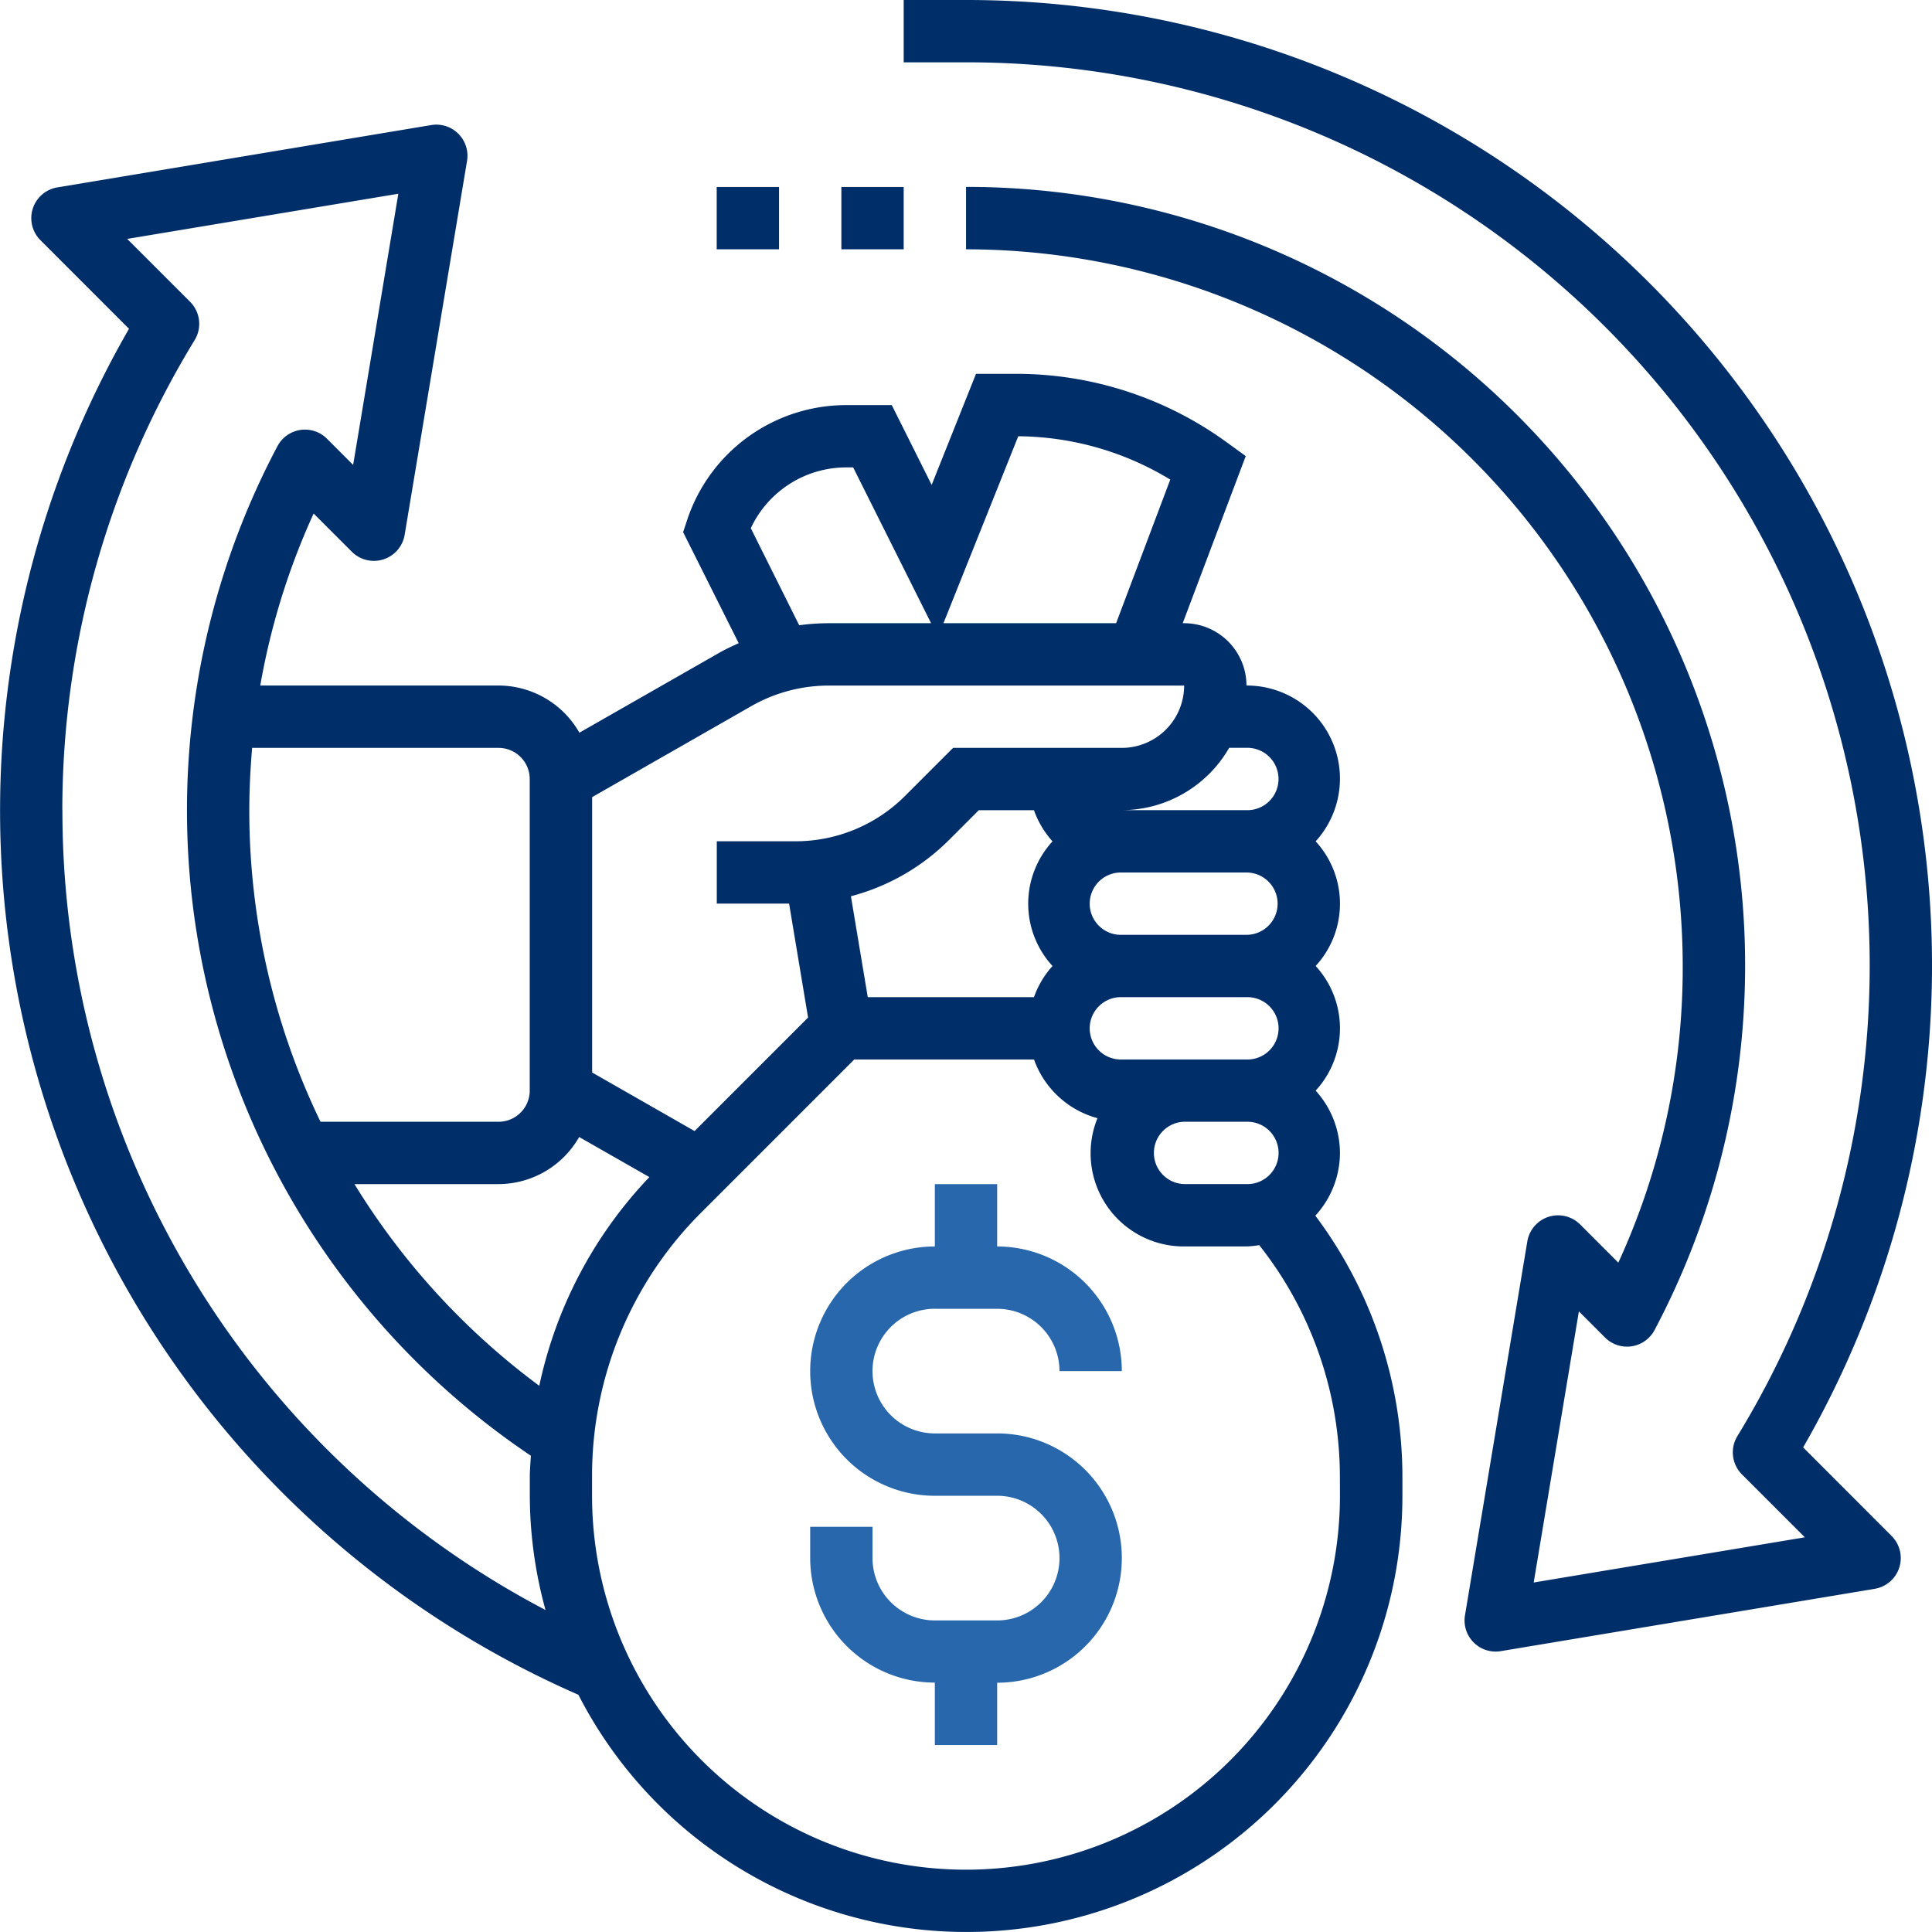
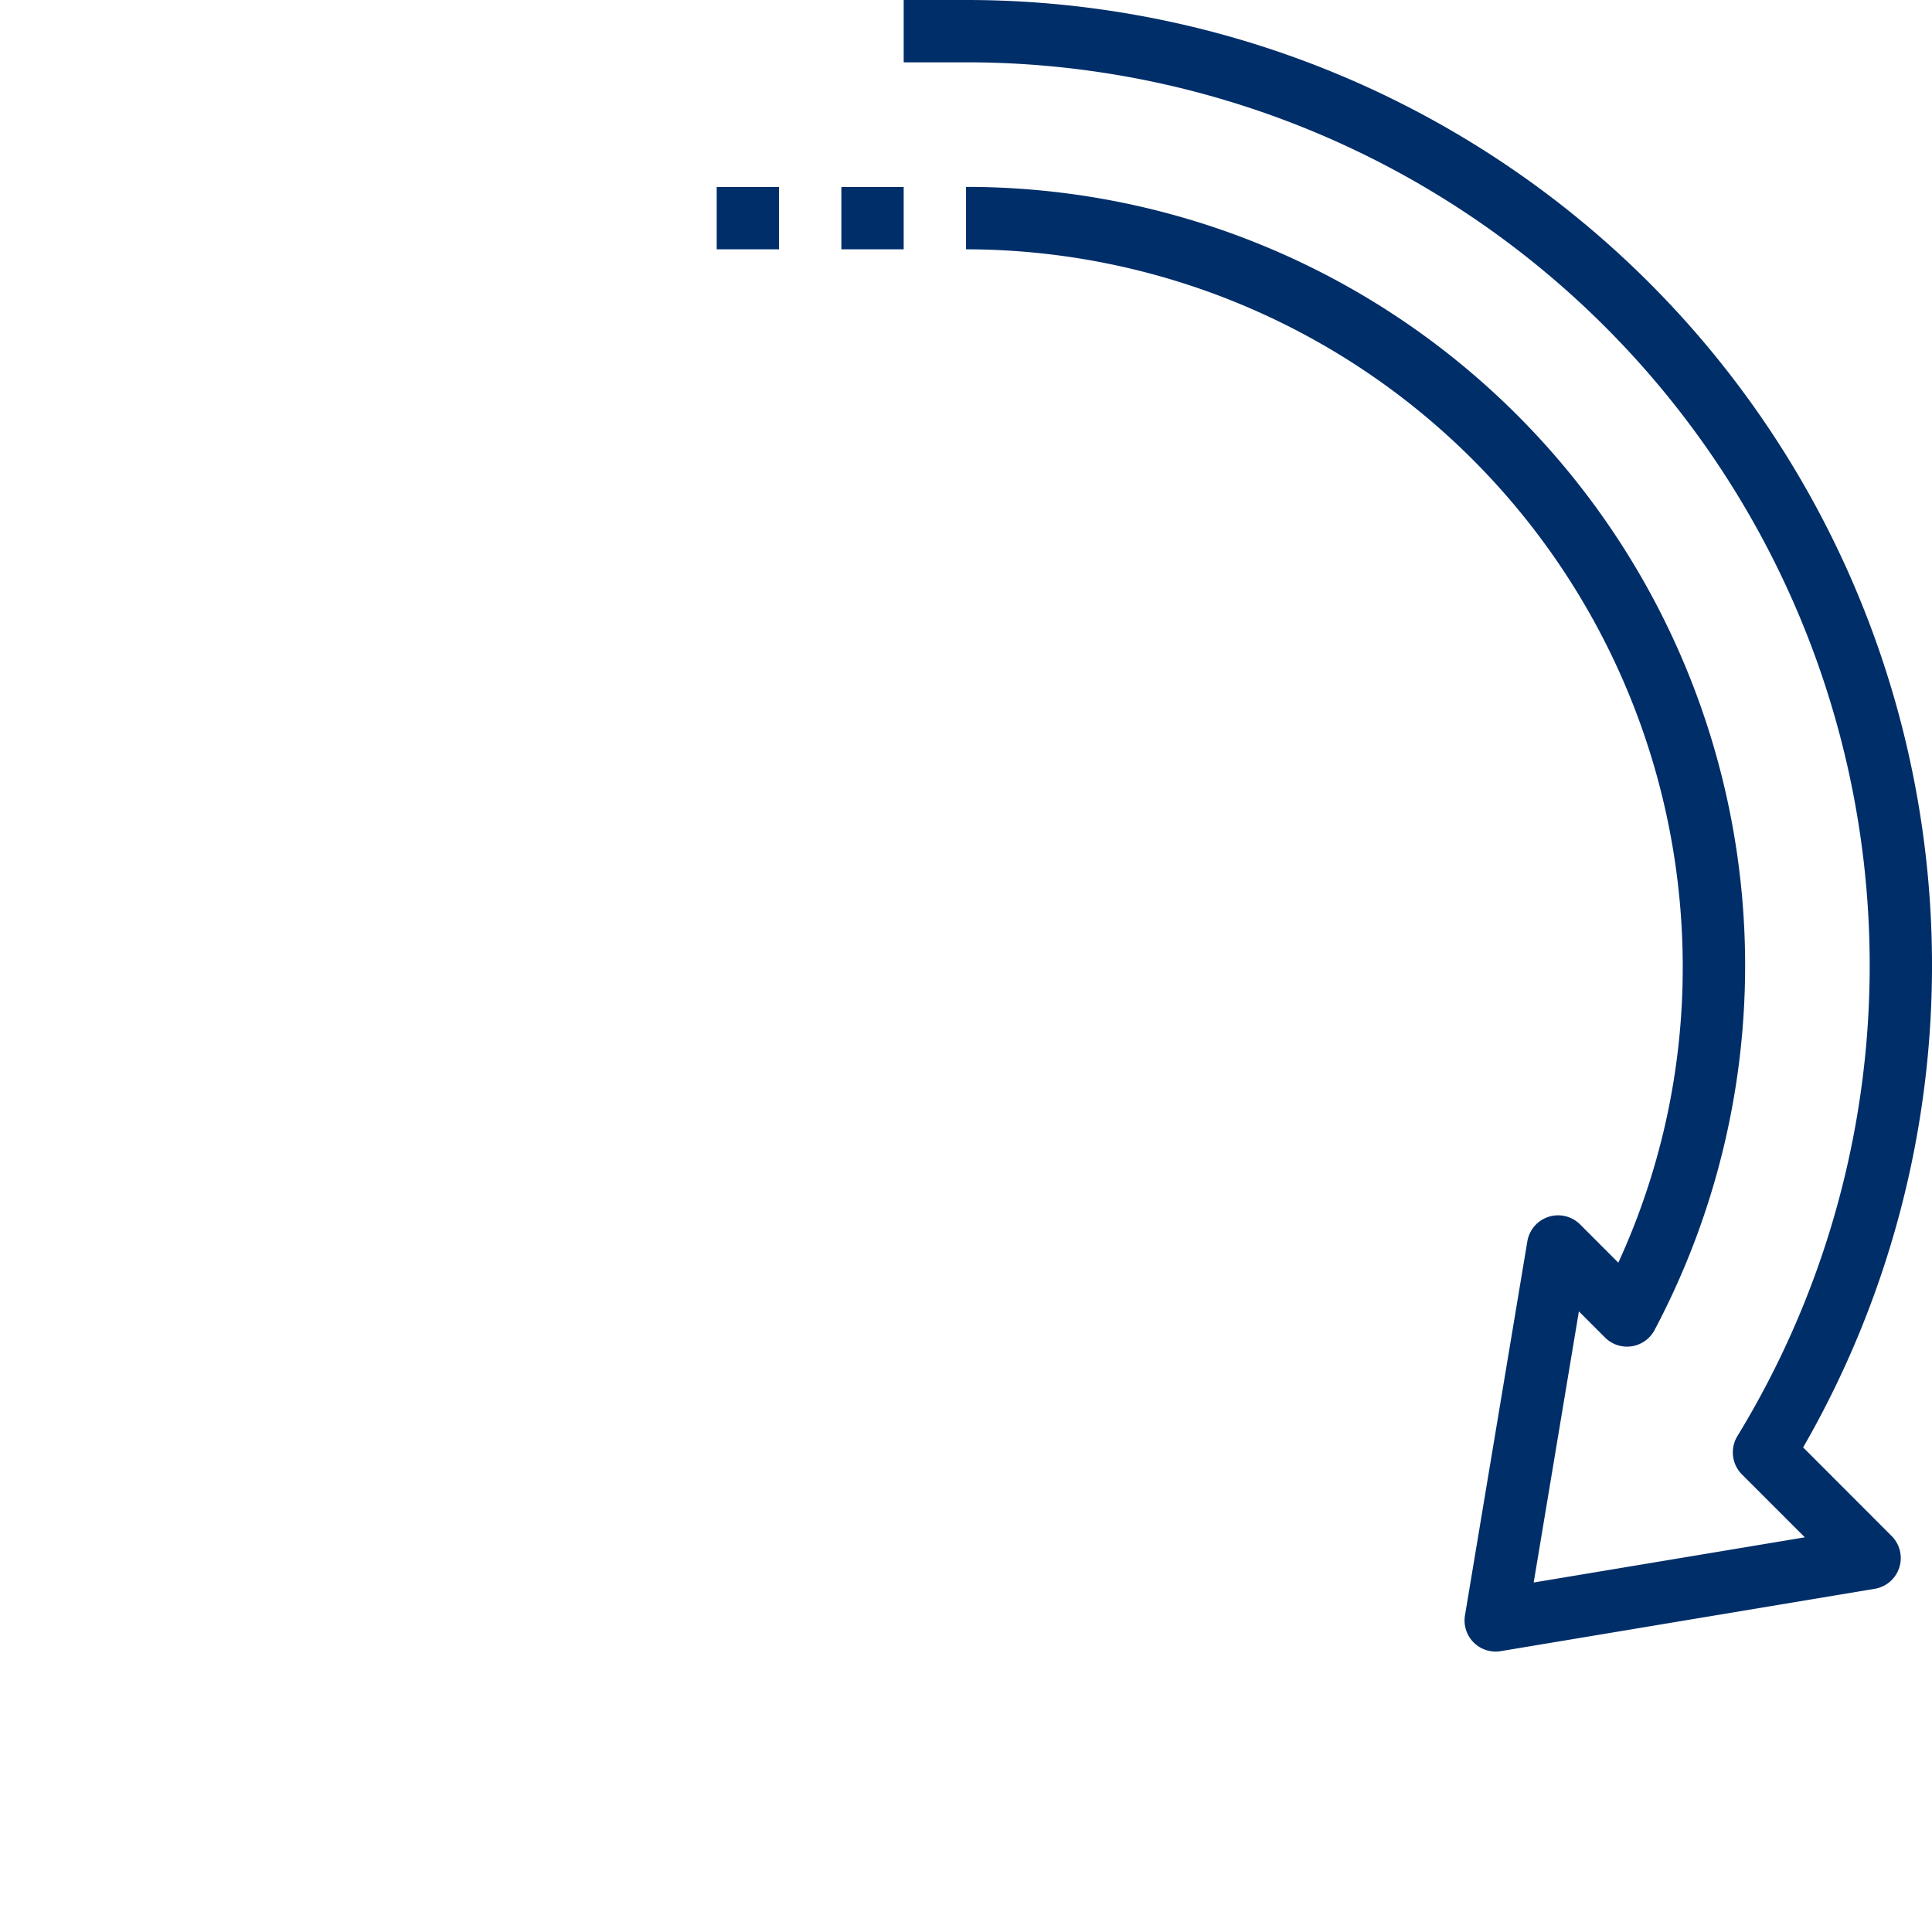
<svg xmlns="http://www.w3.org/2000/svg" data-name="transaction (1)" width="68.785" height="68.785">
-   <path data-name="Path 57767" d="M33.283 46.597h2.219a2.221 2.221 0 0 1 2.219 2.219h2.219a4.442 4.442 0 0 0-4.438-4.438v-2.219h-2.219v2.219a4.438 4.438 0 1 0 0 8.876h2.219a2.219 2.219 0 1 1 0 4.438h-2.219a2.221 2.221 0 0 1-2.219-2.219v-1.114h-2.219v1.109a4.442 4.442 0 0 0 4.438 4.438v2.223h2.219V59.91a4.438 4.438 0 0 0 0-8.876h-2.219a2.219 2.219 0 1 1 0-4.438Z" fill="#2967ac" />
-   <path data-name="Path 57768" d="M47.706 41.049a3.307 3.307 0 0 0-.865-2.219 3.277 3.277 0 0 0 0-4.438 3.277 3.277 0 0 0 0-4.438 3.314 3.314 0 0 0-2.463-5.547 2.221 2.221 0 0 0-2.219-2.219h-.051l2.244-5.95-.689-.5a12.763 12.763 0 0 0-7.514-2.429h-1.4l-1.579 3.955-1.42-2.841h-1.615a5.967 5.967 0 0 0-5.67 4.088l-.144.436 1.979 3.952c-.217.1-.437.2-.645.315l-5.027 2.872a3.319 3.319 0 0 0-2.873-1.679H9.266a25.1 25.1 0 0 1 1.9-6.124l1.361 1.361a1.11 1.11 0 0 0 1.879-.6l2.222-13.315a1.108 1.108 0 0 0-1.276-1.276L2.039 6.672a1.11 1.11 0 0 0-.6 1.879l3.154 3.155a34.355 34.355 0 0 0 16 48.633 15.522 15.522 0 0 0 29.337-7.087v-.682a15.515 15.515 0 0 0-3.1-9.289 3.307 3.307 0 0 0 .876-2.232Zm-16.811-5.547-.6-3.593a7.714 7.714 0 0 0 3.5-2.01l1.053-1.053h1.964a3.3 3.3 0 0 0 .661 1.109 3.277 3.277 0 0 0 0 4.438 3.3 3.3 0 0 0-.661 1.109Zm14.592-3.328a1.11 1.11 0 0 1-1.109 1.109H39.94a1.11 1.11 0 1 1 0-2.219h4.438a1.11 1.11 0 0 1 1.109 1.11Zm-5.547 3.328h4.438a1.11 1.11 0 1 1 0 2.219H39.94a1.11 1.11 0 1 1 0-2.219Zm2.219 4.436h2.219a1.11 1.11 0 1 1 0 2.219h-2.219a1.11 1.11 0 0 1 0-2.219Zm1.6-13.313h.617a1.11 1.11 0 1 1 0 2.219H39.94a4.423 4.423 0 0 0 3.821-2.217Zm-7.506-11.093a10.553 10.553 0 0 1 5.412 1.543l-1.928 5.113H33.59Zm-9.522 3.274a3.751 3.751 0 0 1 3.4-2.165h.244l2.774 5.547H29.5a7.844 7.844 0 0 0-1.046.073Zm.02 6.333a5.563 5.563 0 0 1 2.749-.731h12.659a2.221 2.221 0 0 1-2.219 2.219h-6.007l-1.7 1.7a5.515 5.515 0 0 1-3.923 1.625h-2.79v2.219h2.574l.676 4.057-4.041 4.041-3.647-2.085V28.38ZM19.2 49.338a25.538 25.538 0 0 1-6.58-7.18h5.128a3.317 3.317 0 0 0 2.872-1.677l2.5 1.427a15.392 15.392 0 0 0-3.92 7.43Zm-1.449-22.711a1.11 1.11 0 0 1 1.109 1.111v11.093a1.11 1.11 0 0 1-1.109 1.107h-6.34a25.464 25.464 0 0 1-2.535-11.092c0-.747.04-1.486.1-2.219ZM2.219 28.846A32.088 32.088 0 0 1 6.93 12.109a1.111 1.111 0 0 0-.162-1.364l-2.24-2.239 9.654-1.608-1.609 9.654-.931-.931a1.108 1.108 0 0 0-1.764.265A27.689 27.689 0 0 0 18.9 51.828c-.012.247-.037.494-.037.743v.682a15.443 15.443 0 0 0 .559 4.068 32.122 32.122 0 0 1-17.2-28.476Zm45.487 24.407a13.313 13.313 0 0 1-26.627 0v-.682a13.223 13.223 0 0 1 3.9-9.414l5.435-5.436h6.4a3.322 3.322 0 0 0 2.259 2.09 3.317 3.317 0 0 0 3.084 4.566h2.219a3.256 3.256 0 0 0 .456-.047 13.308 13.308 0 0 1 2.872 8.24Z" fill="#002e69" />
  <path data-name="Path 57769" d="M64.197 51.532A34.374 34.374 0 0 0 34.393 0h-2.219v2.219h2.219A32.155 32.155 0 0 1 61.856 51.13a1.112 1.112 0 0 0 .162 1.363l2.24 2.24-9.654 1.609 1.609-9.653.93.93a1.108 1.108 0 0 0 1.764-.265 27.723 27.723 0 0 0-24.513-40.7v2.222A25.545 25.545 0 0 1 59.91 34.393a25.161 25.161 0 0 1-2.293 10.562l-1.36-1.361a1.11 1.11 0 0 0-1.879.6l-2.22 13.315a1.107 1.107 0 0 0 1.277 1.276l13.313-2.219a1.11 1.11 0 0 0 .6-1.879Z" fill="#002e69" />
  <path data-name="Path 57770" d="M29.955 6.657h2.219v2.219h-2.219Z" fill="#002e69" />
  <path data-name="Path 57771" d="M25.517 6.657h2.219v2.219h-2.219Z" fill="#002e69" />
</svg>